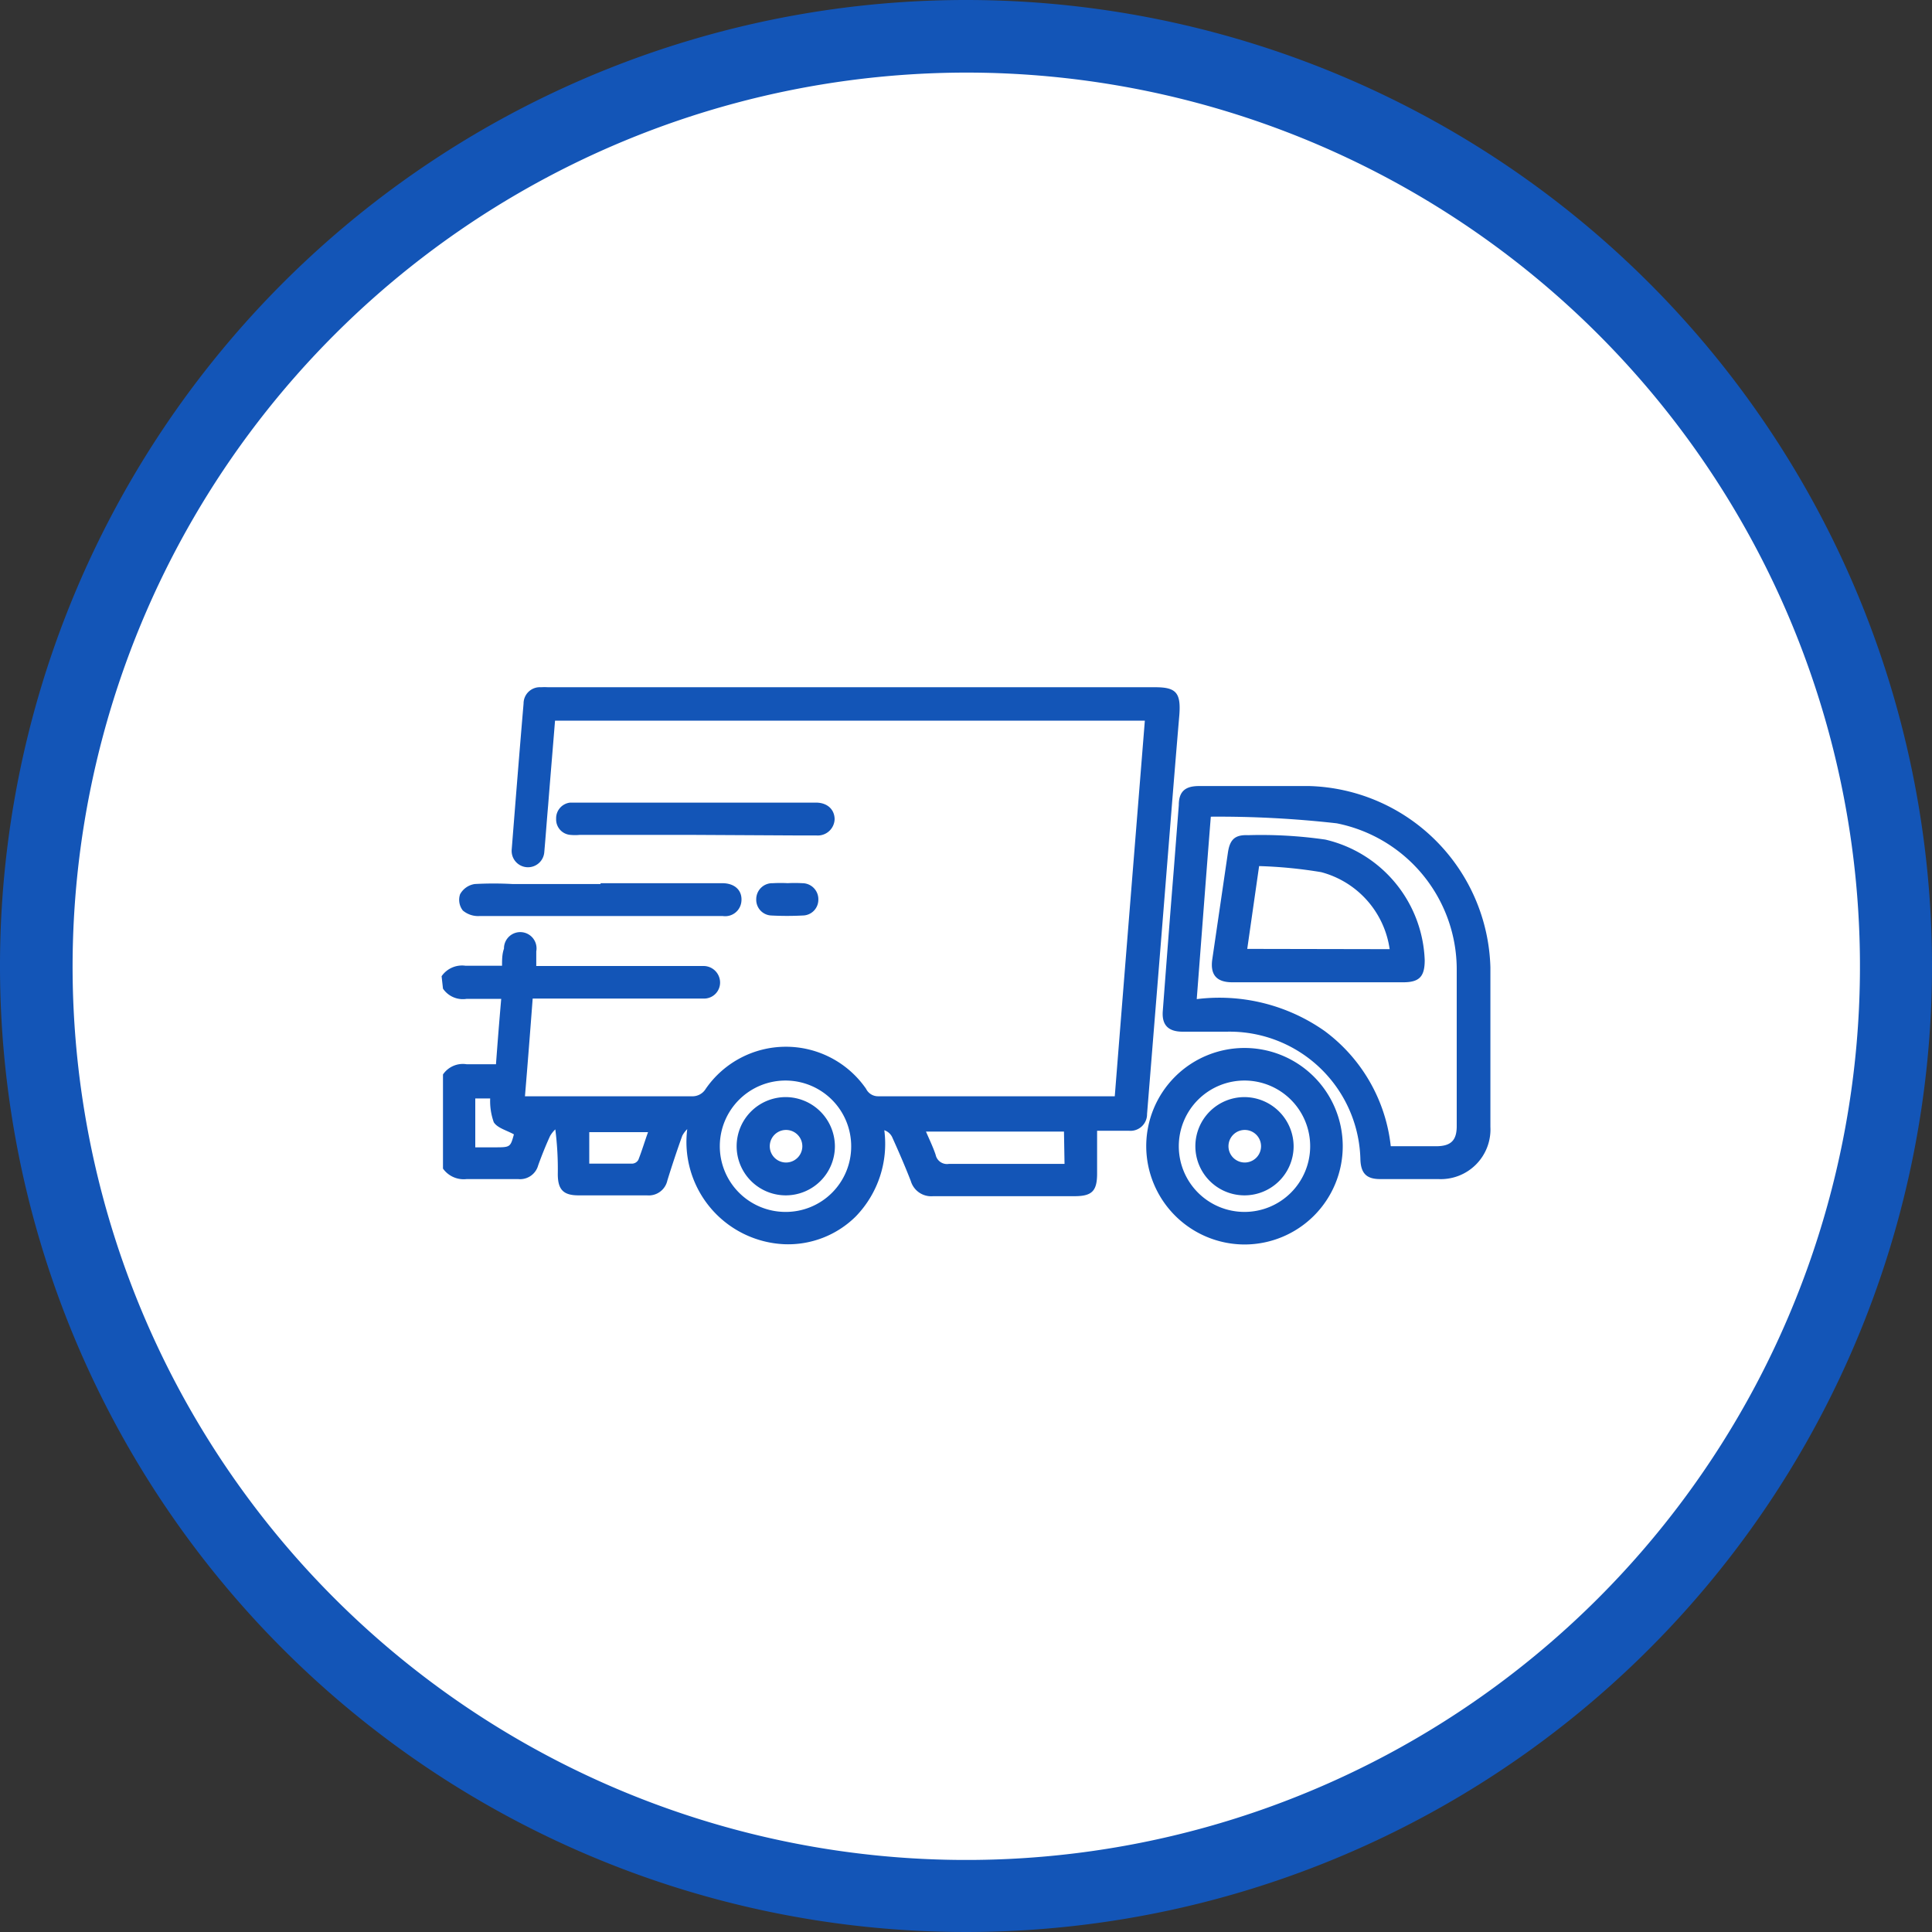
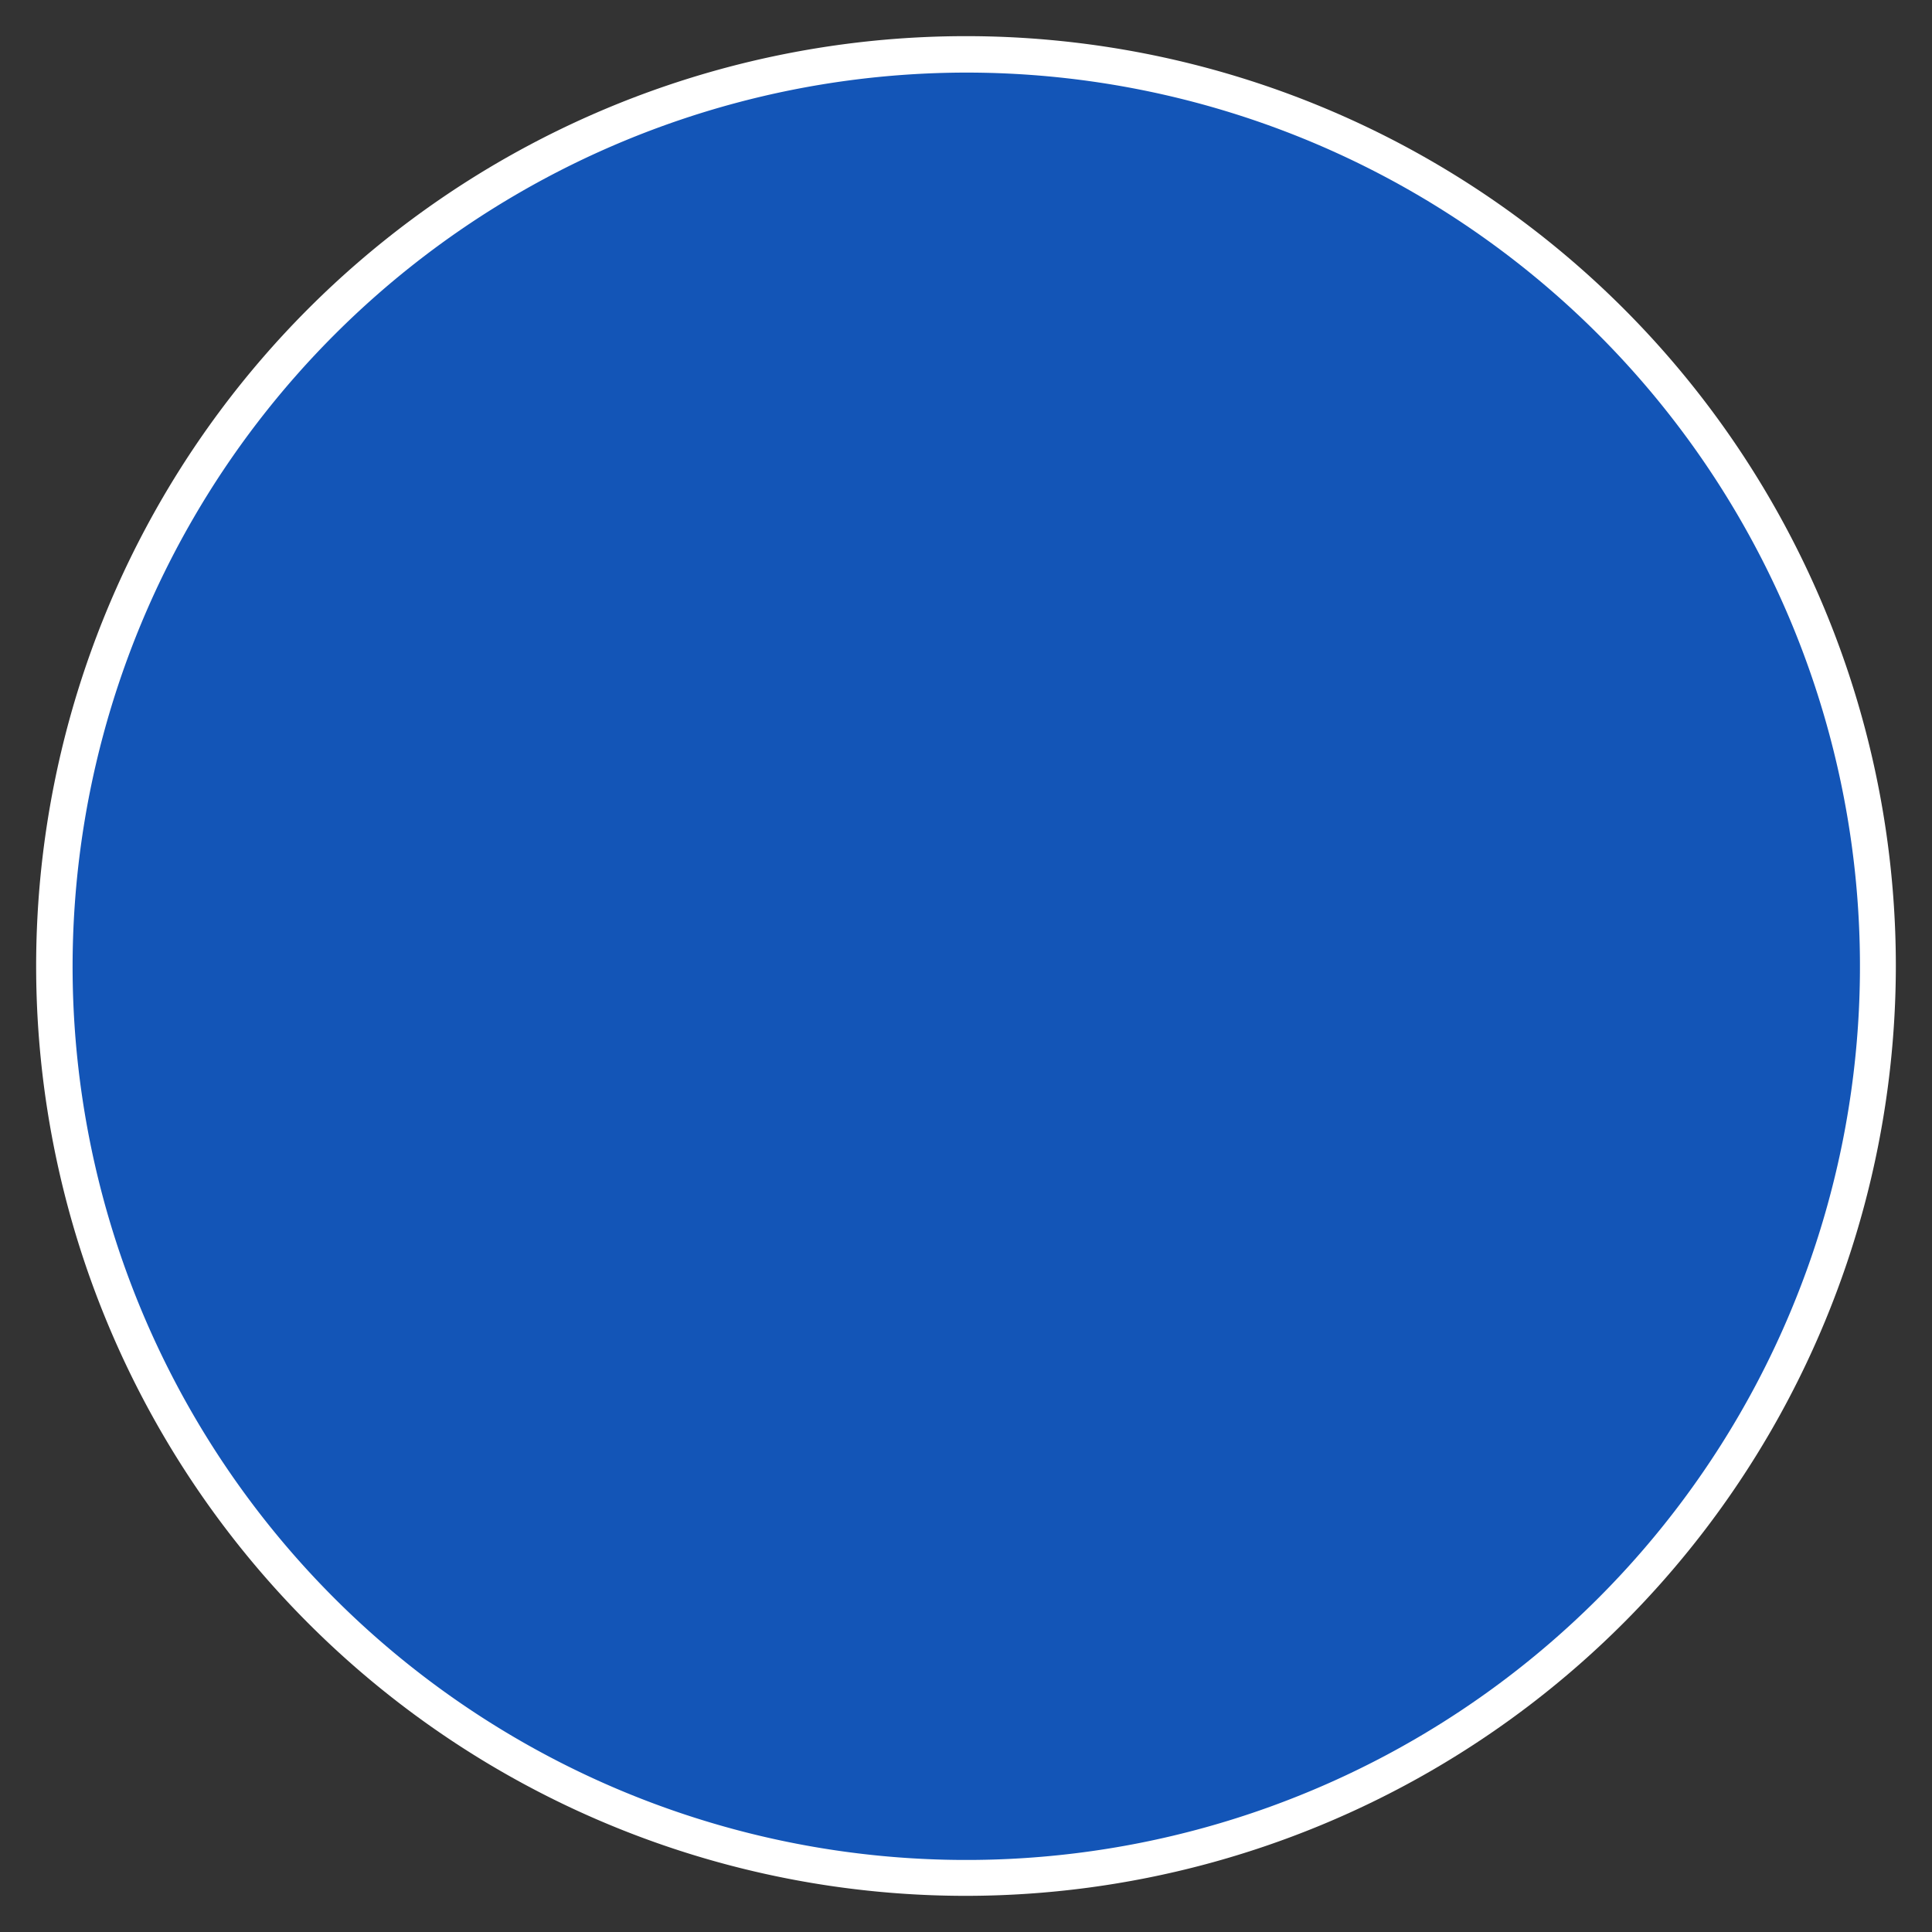
<svg xmlns="http://www.w3.org/2000/svg" viewBox="0 0 70 70">
  <rect x="0" y="0" width="70" height="70" fill="#333333" stroke="none" />
  <defs>
    <style>.cls-1{fill:#fff;}.cls-2{fill:#1355b7;}</style>
  </defs>
  <title>Asset 11</title>
  <g id="Layer_2" data-name="Layer 2">
    <g id="Layer_1-2" data-name="Layer 1">
      <path class="cls-1" d="M35,68.69A33.69,33.69,0,1,1,68.69,35,33.72,33.72,0,0,1,35,68.69" />
-       <path class="cls-2" d="M35,2.63A32.38,32.38,0,1,1,2.63,35,32.41,32.41,0,0,1,35,2.63M35,0A35,35,0,1,0,70,35,35,35,0,0,0,35,0" />
-       <path class="cls-2" d="M16,35.37a.9.9,0,0,1,.86-.38c.43,0,.86,0,1.33,0,0-.22,0-.42.07-.62a.59.59,0,1,1,1.17.1V35H25.5a.6.6,0,0,1,.59.6.58.58,0,0,1-.6.58c-.5,0-1,0-1.52,0H19.3c-.09,1.19-.18,2.35-.28,3.54l.36,0h5.68a.56.56,0,0,0,.51-.27,3.53,3.53,0,0,1,5.81,0,.48.48,0,0,0,.43.27h8.35l.23,0c.36-4.53.72-9,1.09-13.61H20.11c-.08,1-.17,2.05-.25,3.07-.05.57-.09,1.14-.14,1.7a.59.59,0,1,1-1.18-.1c.14-1.77.28-3.53.43-5.29a.59.59,0,0,1,.63-.59,2.26,2.26,0,0,1,.26,0h22c.75,0,.93.2.87,1-.23,2.71-.44,5.42-.66,8.14l-.51,6.32a.6.6,0,0,1-.65.61H39.75v1.55c0,.64-.19.82-.82.82-1.7,0-3.41,0-5.12,0a.77.77,0,0,1-.81-.55c-.21-.54-.44-1.07-.68-1.6a.49.49,0,0,0-.28-.24A3.78,3.78,0,0,1,31,44.08a3.48,3.48,0,0,1-2.59,1,3.71,3.71,0,0,1-3.51-4.17,1,1,0,0,0-.18.24q-.29.81-.54,1.62a.69.69,0,0,1-.74.54c-.83,0-1.66,0-2.48,0-.55,0-.75-.21-.75-.77a11.31,11.31,0,0,0-.09-1.62,1.06,1.06,0,0,0-.19.24c-.16.35-.3.7-.43,1.06a.68.68,0,0,1-.73.5c-.62,0-1.24,0-1.86,0a.92.92,0,0,1-.86-.38V38.93a.87.87,0,0,1,.86-.37c.35,0,.7,0,1.06,0,.06-.81.12-1.57.19-2.37-.45,0-.85,0-1.25,0a.87.87,0,0,1-.86-.37Zm14.84,6.17a2.38,2.38,0,1,0-2.4,2.37,2.37,2.37,0,0,0,2.4-2.37M38.55,41h-5c.13.3.26.57.35.84a.42.42,0,0,0,.48.33c1.1,0,2.2,0,3.3,0h.89Zm-17.2,1.16c.55,0,1.06,0,1.57,0a.27.27,0,0,0,.21-.14c.13-.33.23-.67.35-1H21.35Zm-4.13-2.36v1.77h.69c.58,0,.58,0,.71-.47-.27-.15-.6-.23-.73-.44a2.29,2.29,0,0,1-.13-.86Z" />
+       <path class="cls-2" d="M35,2.63A32.38,32.38,0,1,1,2.63,35,32.41,32.41,0,0,1,35,2.63M35,0" />
      <path class="cls-2" d="M54,37.9v2.93a1.8,1.8,0,0,1-1.89,1.89H50c-.49,0-.69-.21-.71-.7a4.74,4.74,0,0,0-4.84-4.64H42.85c-.52,0-.76-.24-.72-.75.13-1.71.26-3.42.4-5.14l.18-2.32c0-.5.24-.69.73-.69,1.32,0,2.64,0,4,0A6.76,6.76,0,0,1,54,35.05c0,1,0,1.9,0,2.85ZM43.87,29.59c-.18,2.26-.34,4.41-.51,6.61A6.63,6.63,0,0,1,48,37.36a6,6,0,0,1,2.39,4.17h1.64c.54,0,.75-.21.75-.73,0-1.89,0-3.79,0-5.68a5.4,5.4,0,0,0-4.35-5.29,38.15,38.15,0,0,0-4.58-.24" />
-       <path class="cls-2" d="M41.53,41.54a3.56,3.56,0,1,1,3.57,3.55,3.57,3.57,0,0,1-3.57-3.55m5.94,0a2.38,2.38,0,1,0-2.39,2.37,2.38,2.38,0,0,0,2.39-2.37" />
-       <path class="cls-2" d="M21.76,32h4.41c.47,0,.74.28.69.68a.59.59,0,0,1-.67.51H23.45c-2,0-4.06,0-6.08,0a.86.86,0,0,1-.6-.2.63.63,0,0,1-.1-.59.73.73,0,0,1,.53-.37,12.49,12.49,0,0,1,1.37,0h3.19" />
-       <path class="cls-2" d="M25.17,30.25H21a1.82,1.82,0,0,1-.33,0,.56.56,0,0,1-.52-.58.57.57,0,0,1,.51-.59h8.9c.41,0,.67.24.68.59a.61.61,0,0,1-.66.6c-.23,0-.45,0-.67,0Z" />
      <path class="cls-2" d="M28.52,32a5,5,0,0,1,.55,0,.58.58,0,0,1,.58.6.57.57,0,0,1-.56.57,11,11,0,0,1-1.15,0,.57.57,0,0,1-.54-.59A.58.58,0,0,1,28,32a5.19,5.19,0,0,1,.56,0" />
      <path class="cls-2" d="M30.25,41.54a1.78,1.78,0,1,1-1.76-1.79,1.79,1.79,0,0,1,1.76,1.79m-1.77-.6a.59.59,0,0,0,0,1.18.59.59,0,1,0,0-1.18" />
      <path class="cls-2" d="M47.76,35.59H44.65c-.57,0-.8-.27-.73-.81l.57-3.89c.07-.47.25-.65.73-.63a16.21,16.21,0,0,1,2.8.16,4.66,4.66,0,0,1,3.6,4.37c0,.59-.19.8-.78.8H47.76m2.59-1.2a3.38,3.38,0,0,0-2.48-2.79,16.49,16.49,0,0,0-2.25-.22l-.43,3Z" />
-       <path class="cls-2" d="M45.1,39.75a1.78,1.78,0,1,0,1.77,1.81,1.79,1.79,0,0,0-1.77-1.81m0,2.37a.59.59,0,1,1,0-1.18.59.59,0,0,1,0,1.18" />
    </g>
  </g>
</svg>